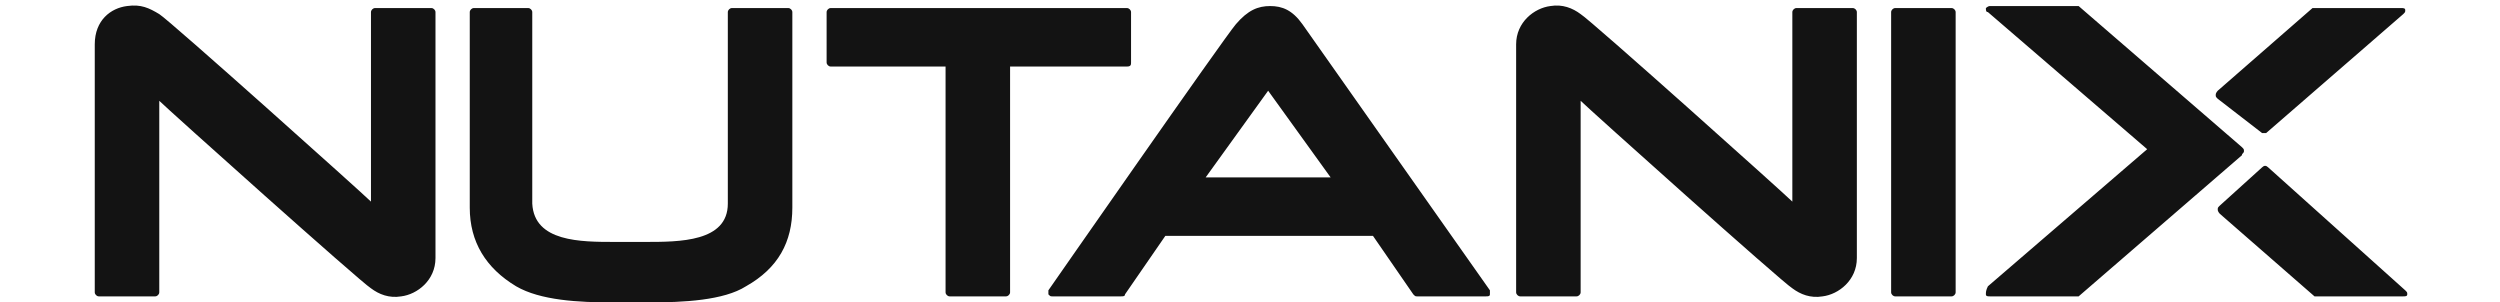
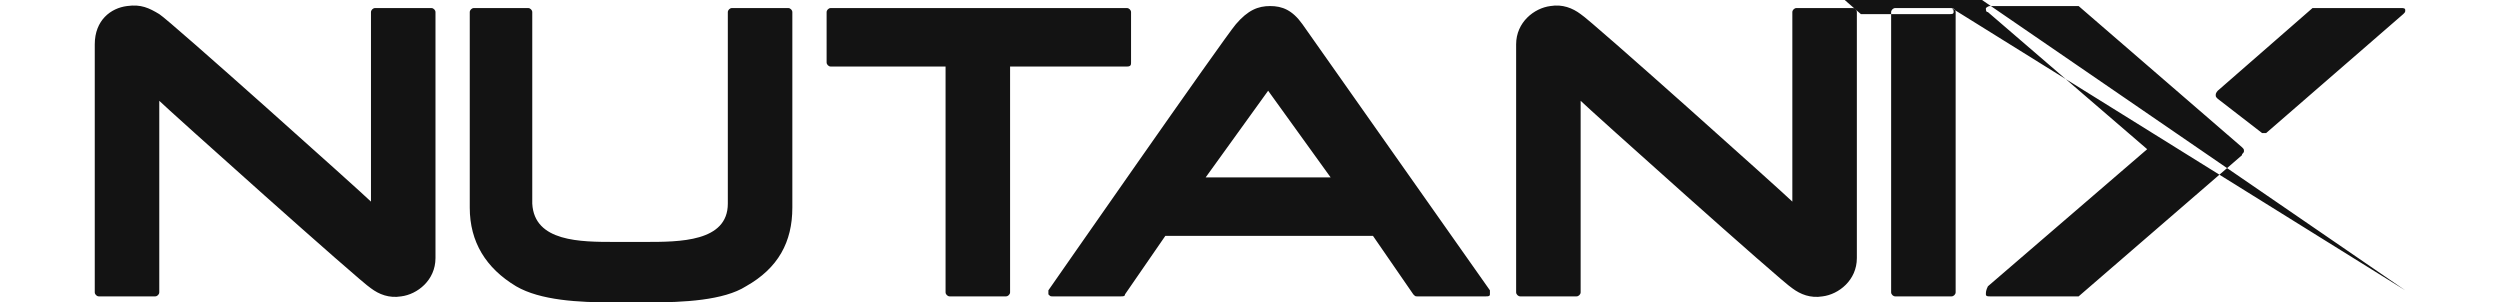
<svg xmlns="http://www.w3.org/2000/svg" width="124" height="15" version="1.1" id="Capa_1" x="0px" y="0px" viewBox="0 0 115 15" style="enable-background:new 0 0 115 15;" xml:space="preserve">
  <style type="text/css">
	.st0{fill:#131313;}
</style>
  <g id="Nutanix-Logo-Charcoal-Gray_00000166635550400461628900000017397747517236460929_">
-     <path class="st0" d="M51.4,3.3h-5.8c0,0,0,0,0,0v11.2c0,0.1-0.1,0.2-0.2,0.2h-2.8c-0.1,0-0.2-0.1-0.2-0.2V3.3c0,0,0,0,0,0h-5.7   c-0.1,0-0.2-0.1-0.2-0.2V0.6c0-0.1,0.1-0.2,0.2-0.2h14.7c0.1,0,0.2,0.1,0.2,0.2v2.5C51.6,3.2,51.6,3.3,51.4,3.3z M92.3,0.4h-2.8   c-0.1,0-0.2,0.1-0.2,0.2v13.9c0,0.1,0.1,0.2,0.2,0.2h2.8c0.1,0,0.2-0.1,0.2-0.2V0.6C92.5,0.5,92.4,0.4,92.3,0.4z M114.8,14.4   c0.1,0.1,0.1,0.1,0.1,0.2c0,0.1-0.1,0.1-0.2,0.1h-4.3c0,0-0.1,0-0.1,0l-4.7-4.1c0,0-0.1-0.1-0.1-0.2s0-0.1,0.1-0.2l2.1-1.9   c0.1-0.1,0.2-0.1,0.3,0L114.8,14.4z M107.7,6.6c0,0,0.1,0,0.1,0s0.1,0,0.1,0l6.8-5.9c0.1-0.1,0.1-0.1,0.1-0.2   c0-0.1-0.1-0.1-0.2-0.1h-4.3c0,0-0.1,0-0.1,0l-4.7,4.1c0,0-0.1,0.1-0.1,0.2s0,0.1,0.1,0.2L107.7,6.6z M106.8,7.5   c0-0.1,0-0.1-0.1-0.2l-8.1-7c0,0-0.1,0-0.1,0h-4.3c-0.1,0-0.2,0.1-0.2,0.1c0,0.1,0,0.2,0.1,0.2l7.9,6.8c0,0,0,0,0,0l-7.9,6.8   C94,14.4,94,14.5,94,14.6c0,0.1,0.1,0.1,0.2,0.1h4.3c0,0,0.1,0,0.1,0l8.1-7C106.7,7.6,106.8,7.6,106.8,7.5z M3.4,5   C3.4,5,3.4,5,3.4,5c0.4,0.4,10,9,10.5,9.3c0.4,0.3,0.9,0.5,1.5,0.4c0.8-0.1,1.7-0.8,1.7-1.9V0.6c0-0.1-0.1-0.2-0.2-0.2h-2.8   c-0.1,0-0.2,0.1-0.2,0.2V10c0,0,0,0,0,0c-0.4-0.4-10-9-10.5-9.3C2.9,0.4,2.5,0.2,1.8,0.3C1,0.4,0.2,1,0.2,2.2v12.3   c0,0.1,0.1,0.2,0.2,0.2h2.8c0.1,0,0.2-0.1,0.2-0.2L3.4,5z M73.9,5C73.9,5,73.9,5,73.9,5c0.4,0.4,10,9,10.5,9.3   c0.4,0.3,0.9,0.5,1.5,0.4c0.8-0.1,1.7-0.8,1.7-1.9V0.6c0-0.1-0.1-0.2-0.2-0.2h-2.8c-0.1,0-0.2,0.1-0.2,0.2V10c0,0,0,0,0,0   c-0.4-0.4-10-9-10.5-9.3c-0.4-0.3-0.9-0.5-1.5-0.4c-0.8,0.1-1.7,0.8-1.7,1.9v12.3c0,0.1,0.1,0.2,0.2,0.2h2.8c0.1,0,0.2-0.1,0.2-0.2   L73.9,5z M27.7,15c1.7,0,3.7-0.1,4.8-0.8c1.6-0.9,2.3-2.2,2.3-3.9l0-9.7c0-0.1-0.1-0.2-0.2-0.2h-2.8c-0.1,0-0.2,0.1-0.2,0.2l0,9.5   c0,1.9-2.4,1.9-4.1,1.9h-1.5c-1.7,0-4,0-4.1-1.9l0-9.5c0-0.1-0.1-0.2-0.2-0.2H19c-0.1,0-0.2,0.1-0.2,0.2l0,9.7c0,1.7,0.8,3,2.3,3.9   c1.2,0.7,3.1,0.8,4.8,0.8H27.7z M69.4,14.4c0,0.1,0,0.1,0,0.2c0,0.1-0.1,0.1-0.2,0.1h-3.4c-0.1,0-0.1,0-0.2-0.1l-2-2.9c0,0,0,0,0,0   H53.3c0,0,0,0,0,0l-2,2.9c0,0.1-0.1,0.1-0.2,0.1h-3.4c-0.1,0-0.1,0-0.2-0.1c0-0.1,0-0.2,0-0.2c0,0,8.7-12.5,9.3-13.2   s1.1-0.9,1.7-0.9c0.6,0,1.1,0.2,1.6,0.9L69.4,14.4z M61.5,8.8l-3.1-4.3c0,0,0,0,0,0l-3.1,4.3c0,0,0,0,0,0L61.5,8.8   C61.5,8.8,61.5,8.8,61.5,8.8z" />
+     <path class="st0" d="M51.4,3.3h-5.8c0,0,0,0,0,0v11.2c0,0.1-0.1,0.2-0.2,0.2h-2.8c-0.1,0-0.2-0.1-0.2-0.2V3.3c0,0,0,0,0,0h-5.7   c-0.1,0-0.2-0.1-0.2-0.2V0.6c0-0.1,0.1-0.2,0.2-0.2h14.7c0.1,0,0.2,0.1,0.2,0.2v2.5C51.6,3.2,51.6,3.3,51.4,3.3z M92.3,0.4h-2.8   c-0.1,0-0.2,0.1-0.2,0.2v13.9c0,0.1,0.1,0.2,0.2,0.2h2.8c0.1,0,0.2-0.1,0.2-0.2V0.6C92.5,0.5,92.4,0.4,92.3,0.4z c0.1,0.1,0.1,0.1,0.1,0.2c0,0.1-0.1,0.1-0.2,0.1h-4.3c0,0-0.1,0-0.1,0l-4.7-4.1c0,0-0.1-0.1-0.1-0.2s0-0.1,0.1-0.2l2.1-1.9   c0.1-0.1,0.2-0.1,0.3,0L114.8,14.4z M107.7,6.6c0,0,0.1,0,0.1,0s0.1,0,0.1,0l6.8-5.9c0.1-0.1,0.1-0.1,0.1-0.2   c0-0.1-0.1-0.1-0.2-0.1h-4.3c0,0-0.1,0-0.1,0l-4.7,4.1c0,0-0.1,0.1-0.1,0.2s0,0.1,0.1,0.2L107.7,6.6z M106.8,7.5   c0-0.1,0-0.1-0.1-0.2l-8.1-7c0,0-0.1,0-0.1,0h-4.3c-0.1,0-0.2,0.1-0.2,0.1c0,0.1,0,0.2,0.1,0.2l7.9,6.8c0,0,0,0,0,0l-7.9,6.8   C94,14.4,94,14.5,94,14.6c0,0.1,0.1,0.1,0.2,0.1h4.3c0,0,0.1,0,0.1,0l8.1-7C106.7,7.6,106.8,7.6,106.8,7.5z M3.4,5   C3.4,5,3.4,5,3.4,5c0.4,0.4,10,9,10.5,9.3c0.4,0.3,0.9,0.5,1.5,0.4c0.8-0.1,1.7-0.8,1.7-1.9V0.6c0-0.1-0.1-0.2-0.2-0.2h-2.8   c-0.1,0-0.2,0.1-0.2,0.2V10c0,0,0,0,0,0c-0.4-0.4-10-9-10.5-9.3C2.9,0.4,2.5,0.2,1.8,0.3C1,0.4,0.2,1,0.2,2.2v12.3   c0,0.1,0.1,0.2,0.2,0.2h2.8c0.1,0,0.2-0.1,0.2-0.2L3.4,5z M73.9,5C73.9,5,73.9,5,73.9,5c0.4,0.4,10,9,10.5,9.3   c0.4,0.3,0.9,0.5,1.5,0.4c0.8-0.1,1.7-0.8,1.7-1.9V0.6c0-0.1-0.1-0.2-0.2-0.2h-2.8c-0.1,0-0.2,0.1-0.2,0.2V10c0,0,0,0,0,0   c-0.4-0.4-10-9-10.5-9.3c-0.4-0.3-0.9-0.5-1.5-0.4c-0.8,0.1-1.7,0.8-1.7,1.9v12.3c0,0.1,0.1,0.2,0.2,0.2h2.8c0.1,0,0.2-0.1,0.2-0.2   L73.9,5z M27.7,15c1.7,0,3.7-0.1,4.8-0.8c1.6-0.9,2.3-2.2,2.3-3.9l0-9.7c0-0.1-0.1-0.2-0.2-0.2h-2.8c-0.1,0-0.2,0.1-0.2,0.2l0,9.5   c0,1.9-2.4,1.9-4.1,1.9h-1.5c-1.7,0-4,0-4.1-1.9l0-9.5c0-0.1-0.1-0.2-0.2-0.2H19c-0.1,0-0.2,0.1-0.2,0.2l0,9.7c0,1.7,0.8,3,2.3,3.9   c1.2,0.7,3.1,0.8,4.8,0.8H27.7z M69.4,14.4c0,0.1,0,0.1,0,0.2c0,0.1-0.1,0.1-0.2,0.1h-3.4c-0.1,0-0.1,0-0.2-0.1l-2-2.9c0,0,0,0,0,0   H53.3c0,0,0,0,0,0l-2,2.9c0,0.1-0.1,0.1-0.2,0.1h-3.4c-0.1,0-0.1,0-0.2-0.1c0-0.1,0-0.2,0-0.2c0,0,8.7-12.5,9.3-13.2   s1.1-0.9,1.7-0.9c0.6,0,1.1,0.2,1.6,0.9L69.4,14.4z M61.5,8.8l-3.1-4.3c0,0,0,0,0,0l-3.1,4.3c0,0,0,0,0,0L61.5,8.8   C61.5,8.8,61.5,8.8,61.5,8.8z" />
  </g>
</svg>